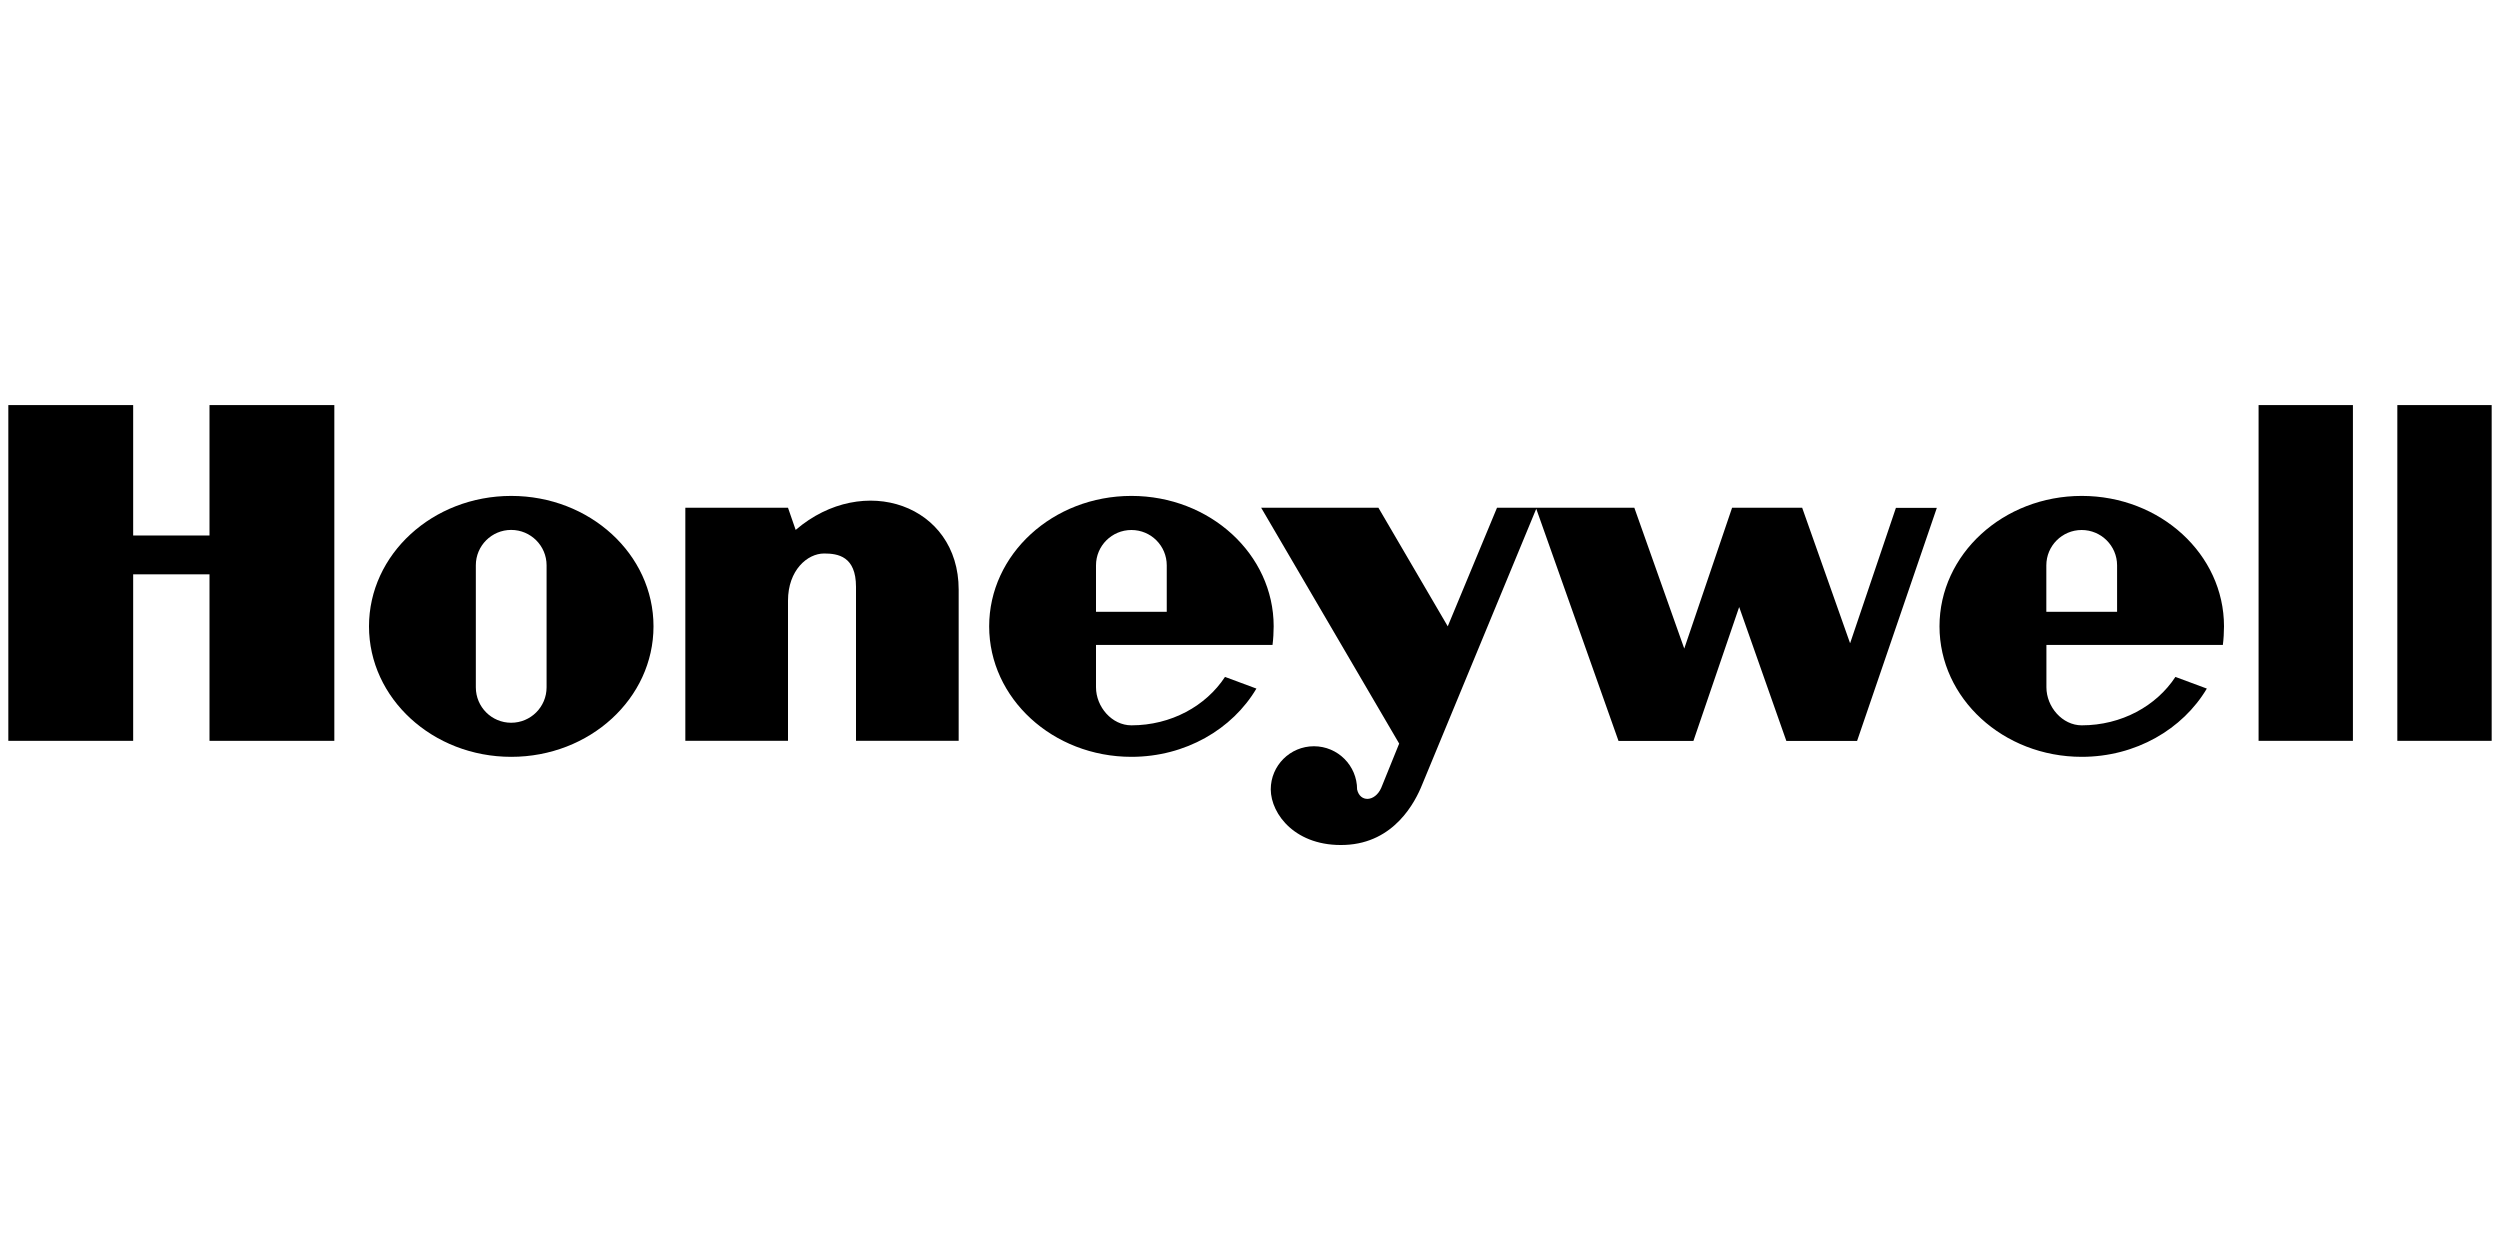
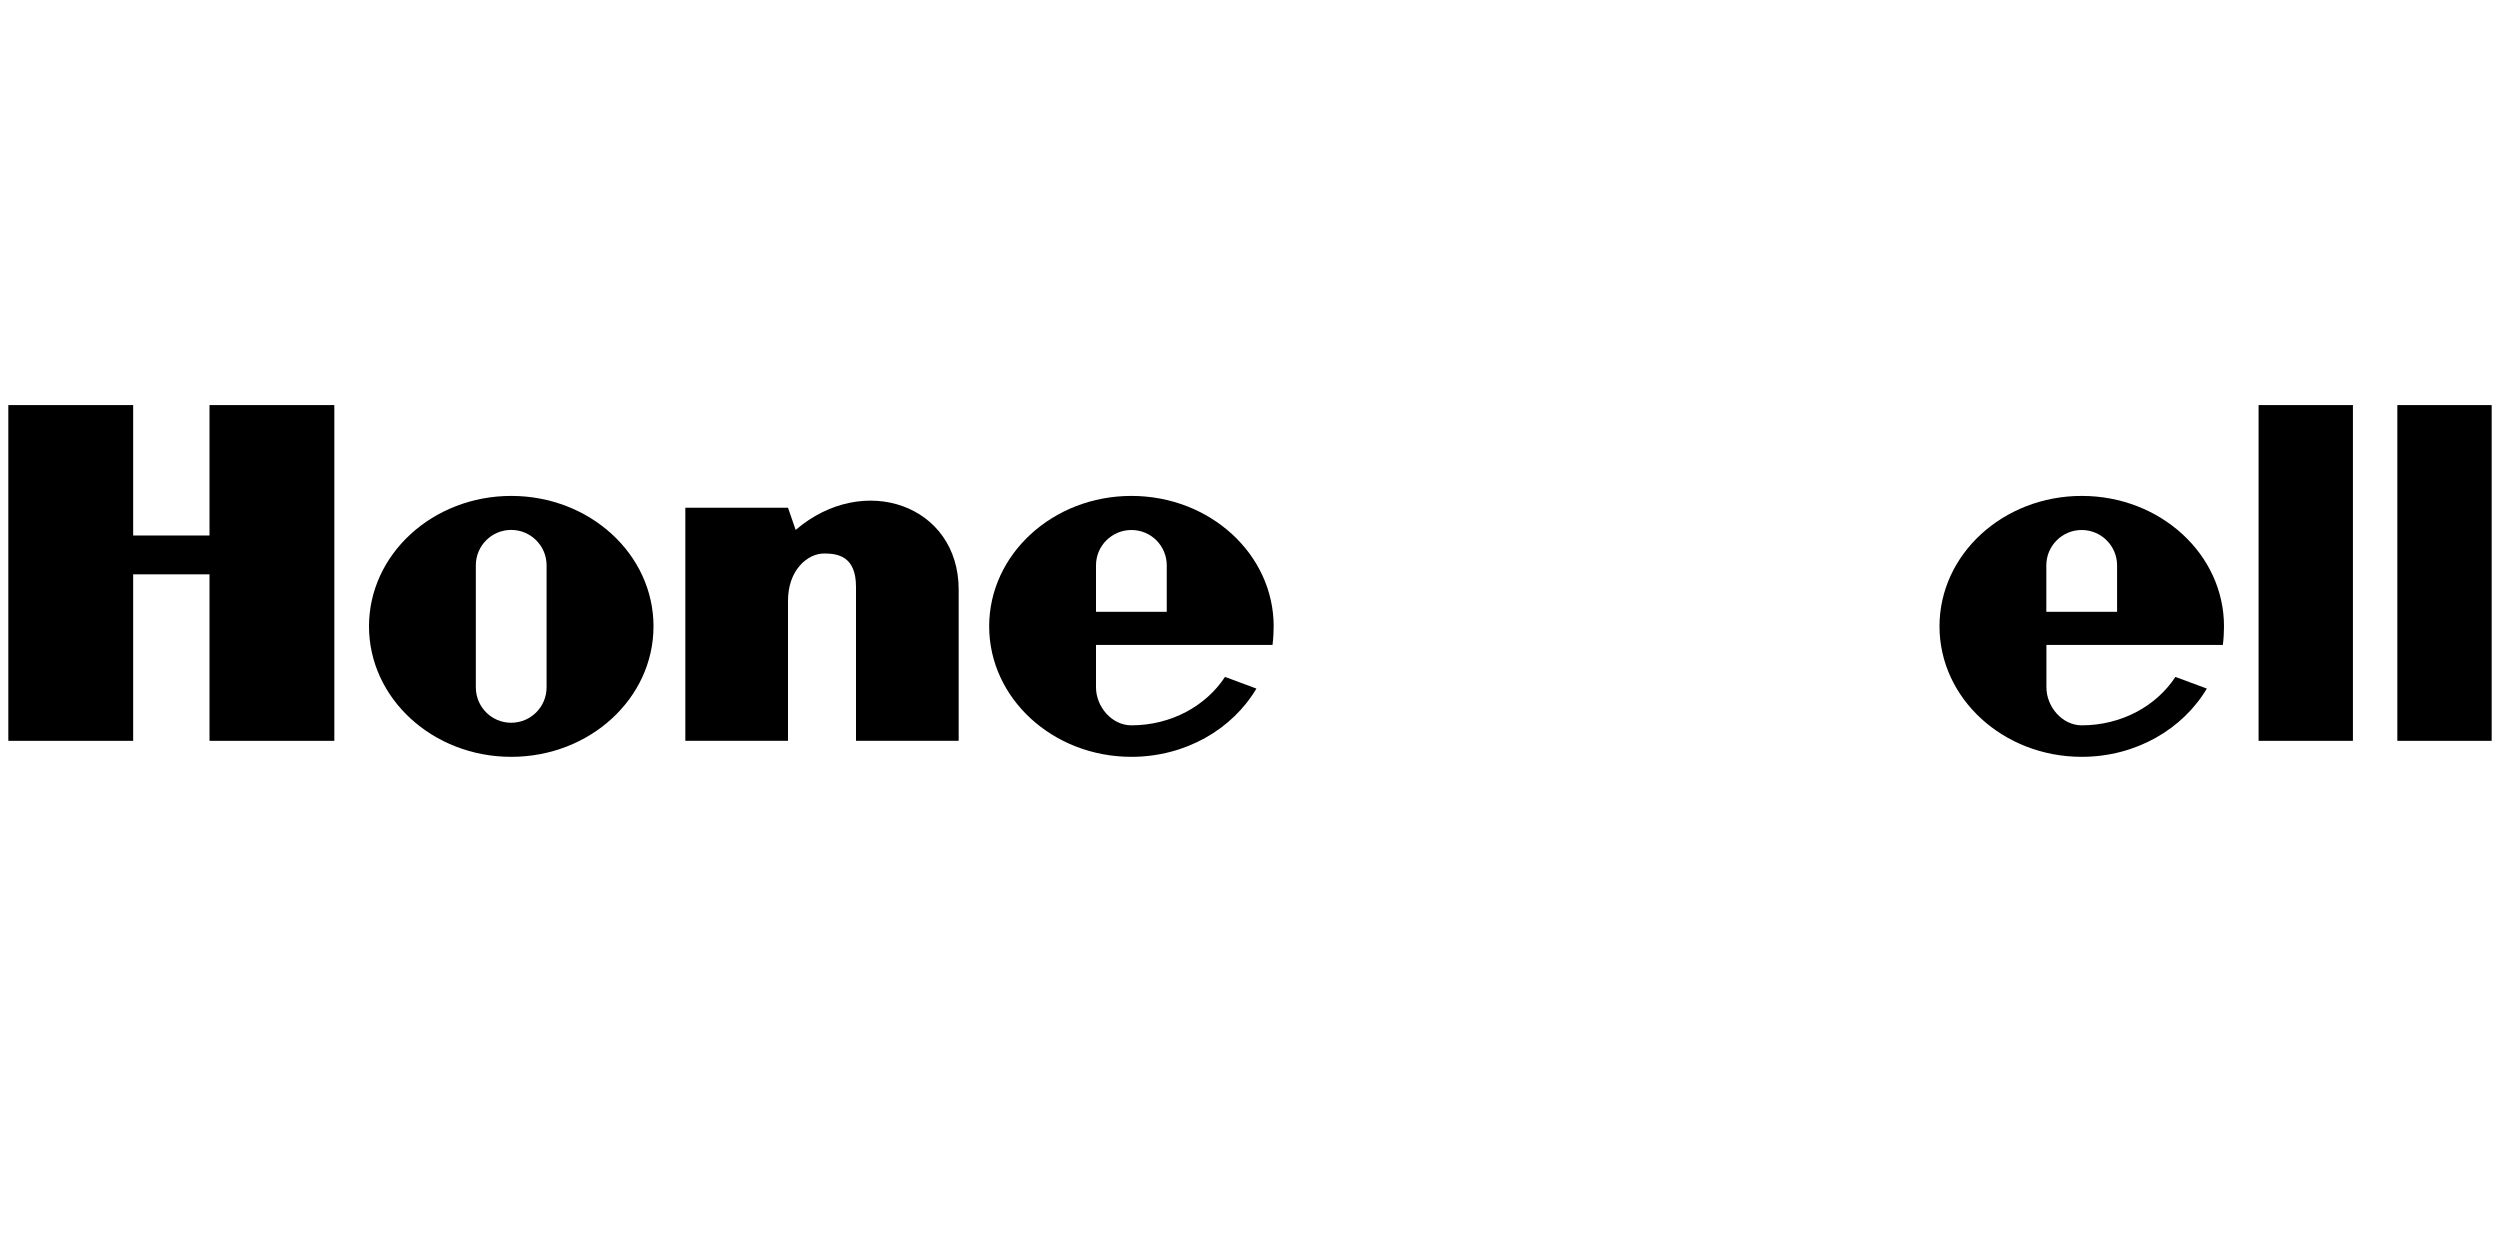
<svg xmlns="http://www.w3.org/2000/svg" id="a" data-name="Layer 1" viewBox="0 0 300 150">
  <g id="b" data-name="g7">
    <polygon id="c" data-name="polygon9" points="271.03 88.9 282.35 88.9 282.35 48.61 271.03 48.61 271.03 88.9 271.03 88.9" style="fill: #000; fill-rule: evenodd; stroke-width: 0px;" />
    <polygon id="d" data-name="polygon11" points="299 48.61 299 88.9 287.68 88.9 287.68 48.61 299 48.61 299 48.61" style="fill: #000; fill-rule: evenodd; stroke-width: 0px;" />
    <polygon id="e" data-name="polygon13" points="25.14 64.26 15.98 64.26 15.98 48.61 1 48.61 1 88.9 15.98 88.9 15.98 68.92 25.14 68.92 25.14 88.9 40.12 88.9 40.12 48.61 25.14 48.61 25.14 64.26 25.14 64.26" style="fill: #000; fill-rule: evenodd; stroke-width: 0px;" />
    <path id="f" data-name="path15" d="M95.48,63.59l-.92-2.66h-12.32v27.97h12.32v-16.82h0c0-3.66,2.33-5.66,4.33-5.66,1.66,0,3.83.33,3.83,4h0v18.48h12.32v-18.15h0c0-10.16-11.4-14.15-19.56-7.16h0Z" style="fill: #000; fill-rule: evenodd; stroke-width: 0px;" />
-     <path id="g" data-name="path17" d="M222,77.16l-5.74-16.23h-8.41l-5.74,16.9-5.99-16.9h-16.48l-5.91,14.23-8.32-14.23h-14.07l16.56,28.3-2.16,5.33h0c-.75,1.67-2.54,1.75-2.89.17,0-2.86-2.32-5.18-5.18-5.18s-5.18,2.32-5.18,5.18c.02,3,3.02,6.91,8.93,6.66,5.91-.25,8.41-5.16,9.24-7.24h0l13.69-33.1,9.87,27.86h8.99l5.49-16.07,5.66,16.07h8.49l9.57-27.97h-4.91l-5.49,16.23h0Z" style="fill: #000; fill-rule: evenodd; stroke-width: 0px;" />
    <path id="h" data-name="path19" d="M61.35,59.51c-9.43,0-17.07,7.01-17.07,15.65s7.64,15.66,17.07,15.66,17.07-7.01,17.07-15.66-7.64-15.65-17.07-15.65h0ZM65.59,82.48c0,2.35-1.9,4.25-4.25,4.25s-4.24-1.9-4.24-4.25h0v-14.65h0c0-2.34,1.9-4.24,4.24-4.24s4.25,1.9,4.25,4.24h0v14.65h0Z" style="fill: #000; fill-rule: evenodd; stroke-width: 0px;" />
    <path id="i" data-name="path21" d="M152.7,77.41c.09-.66.14-1.57.14-2.25,0-8.65-7.64-15.65-17.07-15.65s-17.07,7.01-17.07,15.65,7.64,15.66,17.07,15.66c6.48,0,12.11-3.31,15-8.19h0l-3.77-1.4h0c-2.28,3.48-6.46,5.81-11.23,5.81-2.35,0-4.25-2.22-4.25-4.57h0v-5.08h21.18ZM131.52,67.84c0-2.34,1.9-4.24,4.25-4.24s4.24,1.9,4.24,4.24h0v5.58h-8.49v-5.58h0Z" style="fill: #000; fill-rule: evenodd; stroke-width: 0px;" />
    <path id="j" data-name="path23" d="M266.74,77.41c.09-.66.14-1.57.14-2.25,0-8.65-7.64-15.65-17.07-15.65s-17.07,7.01-17.07,15.65,7.64,15.66,17.07,15.66c6.48,0,12.11-3.31,15.01-8.19h0l-3.77-1.4h0c-2.28,3.48-6.46,5.81-11.24,5.81-2.34,0-4.24-2.22-4.24-4.57h0v-5.08h21.18ZM245.56,67.84c0-2.34,1.9-4.24,4.24-4.24s4.25,1.9,4.25,4.24h0v5.58h-8.49v-5.58h0Z" style="fill: #000; fill-rule: evenodd; stroke-width: 0px;" />
  </g>
</svg>